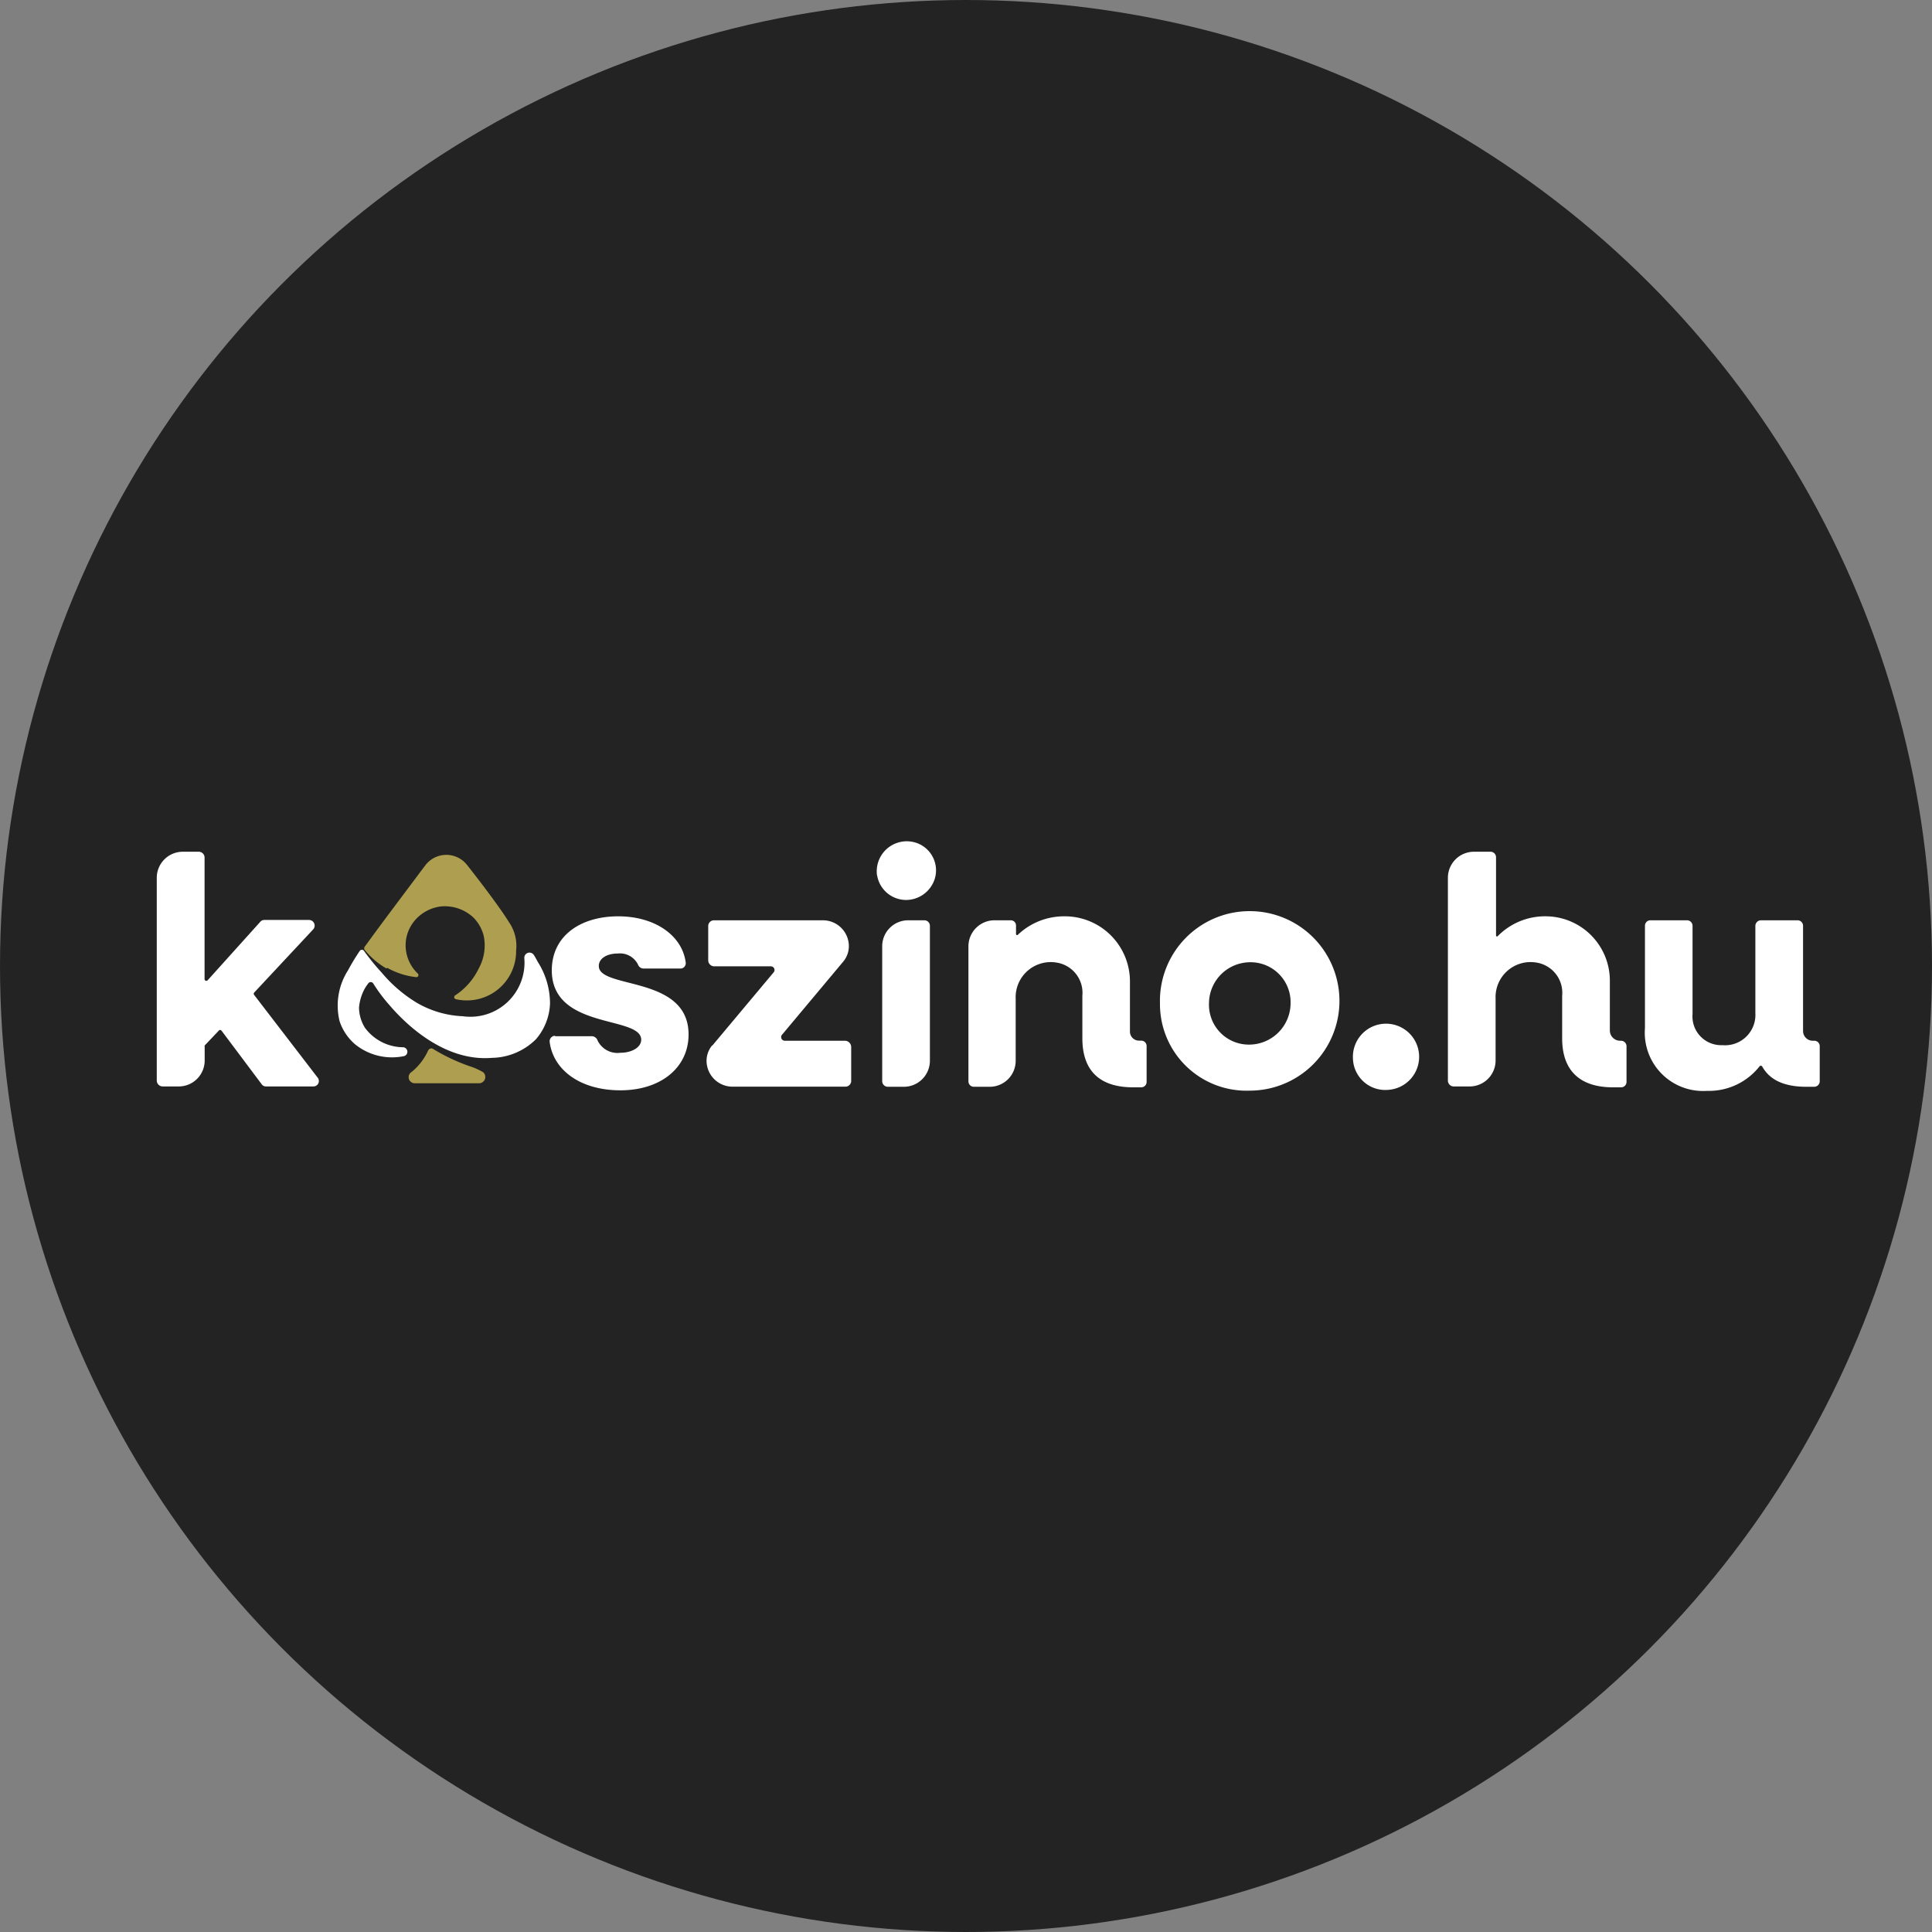
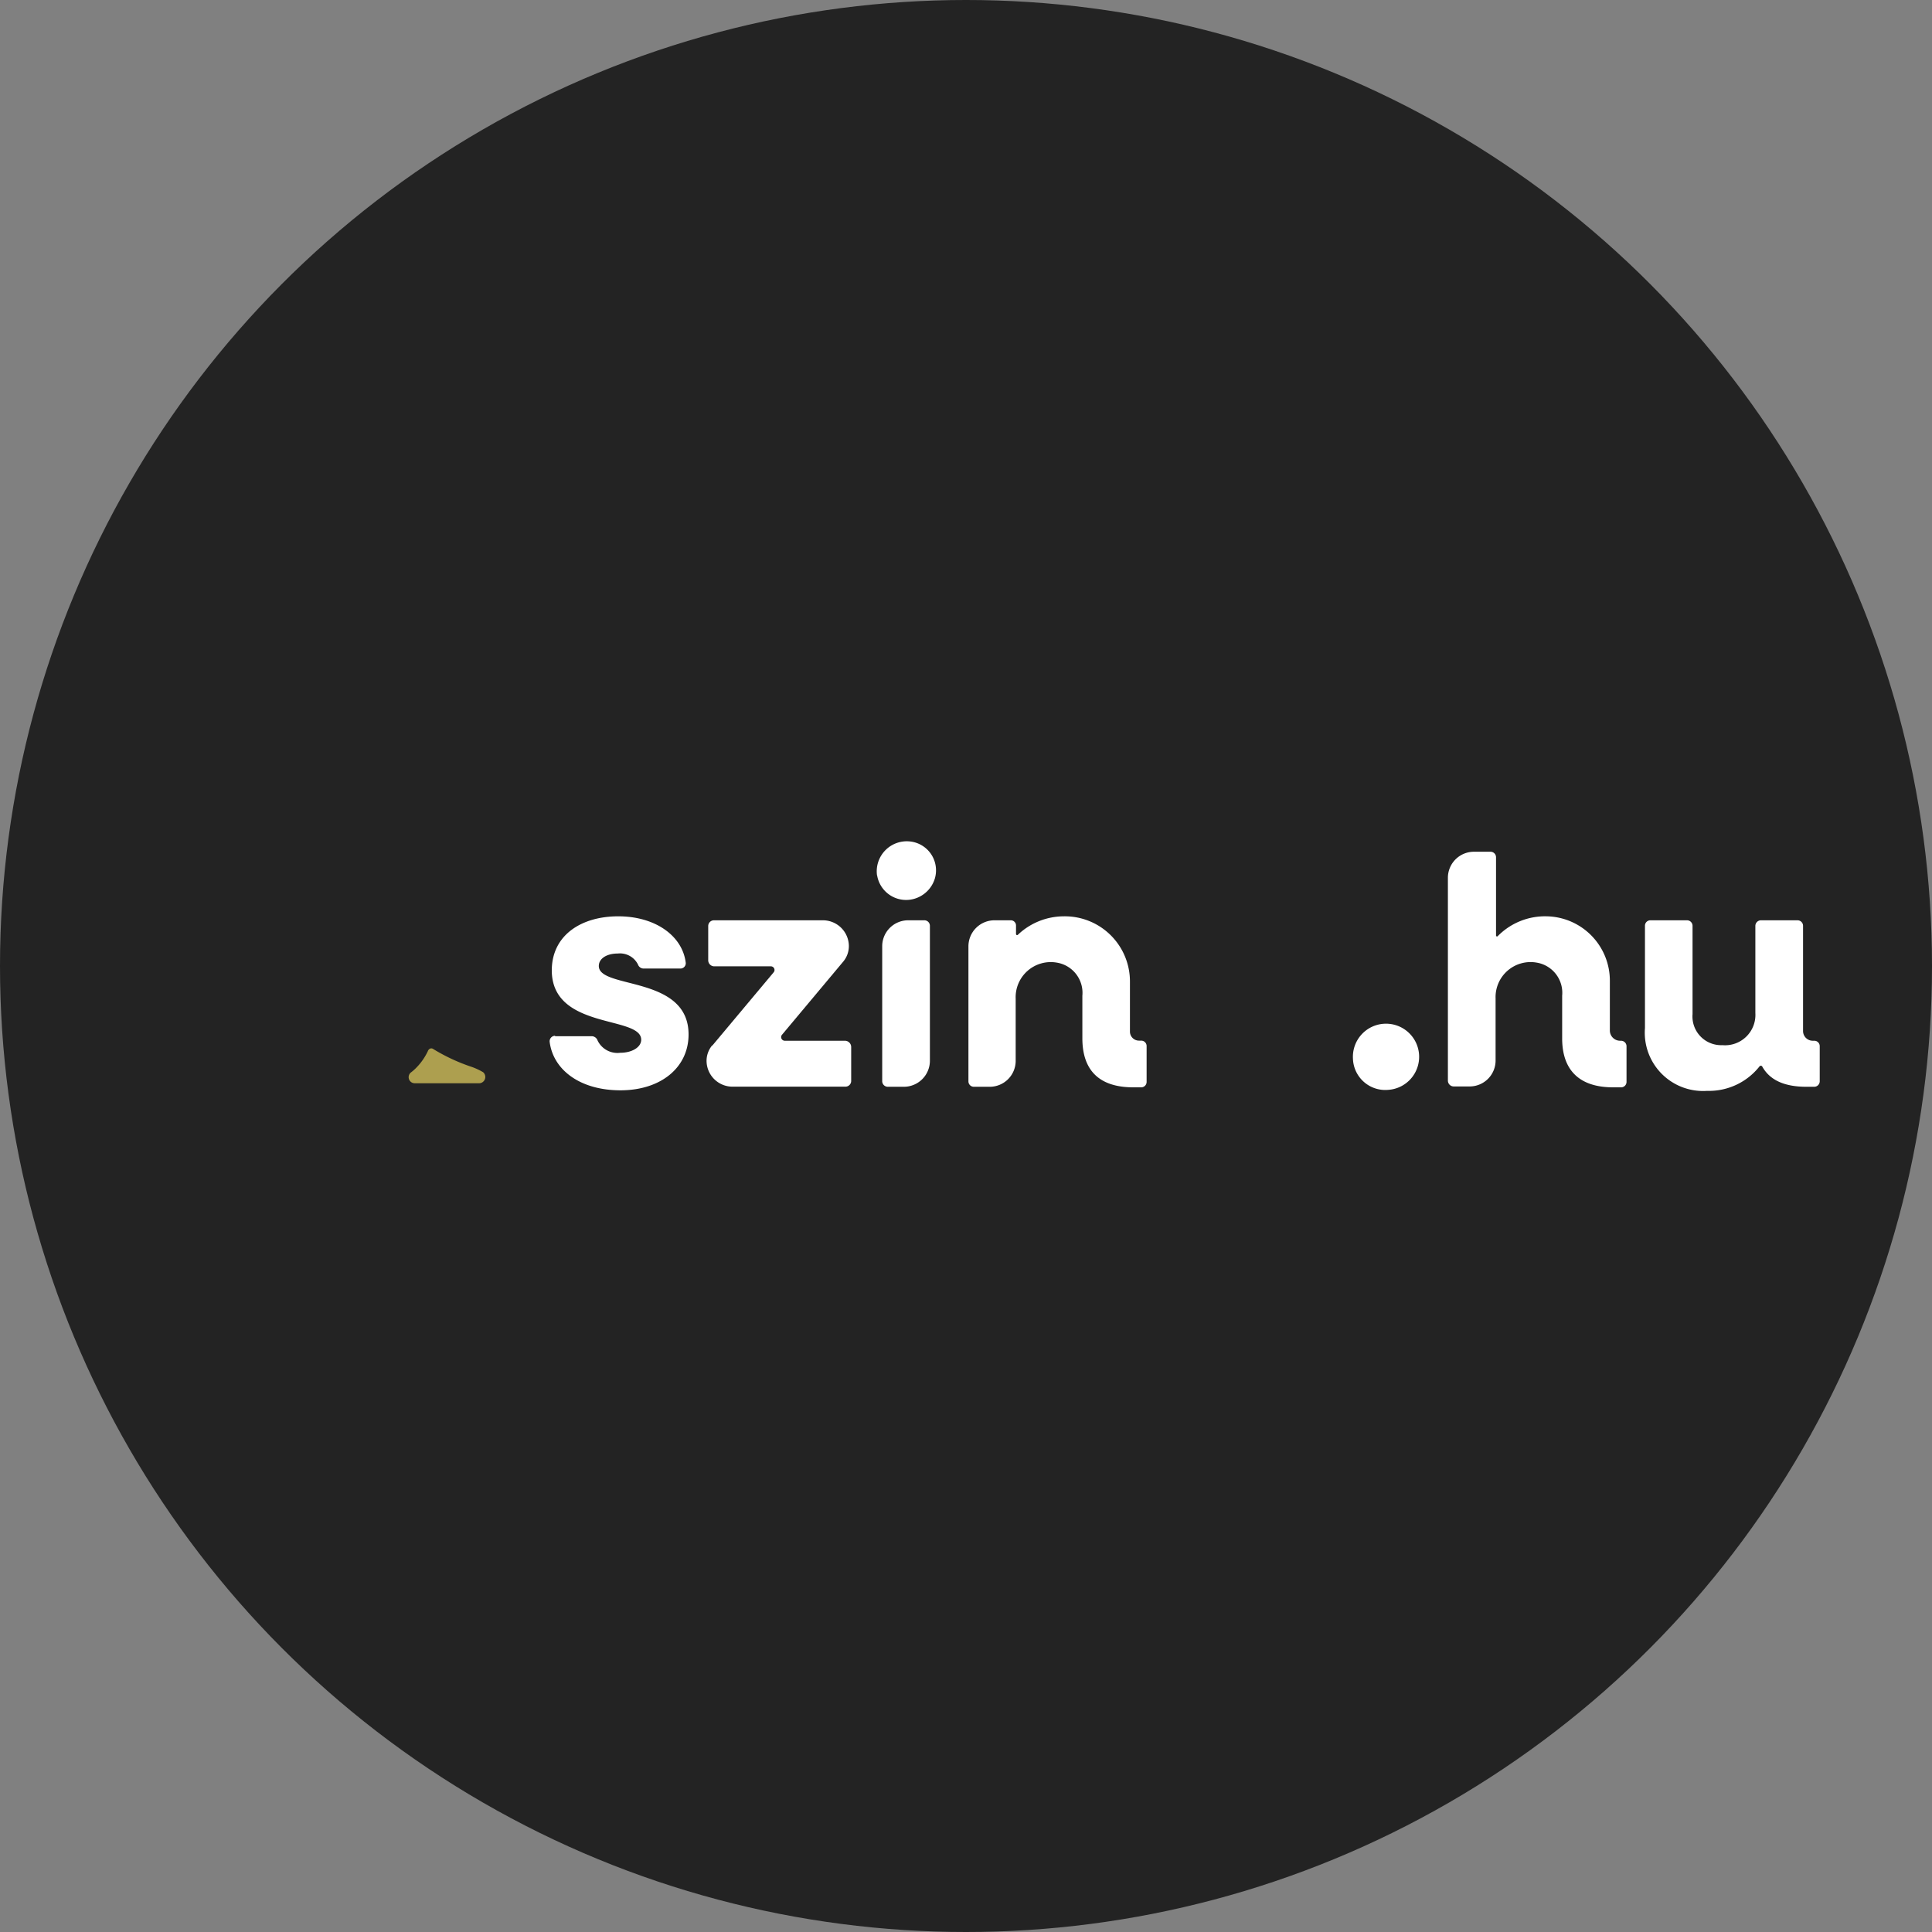
<svg xmlns="http://www.w3.org/2000/svg" viewBox="0 0 175 175">
  <rect x="0" y="0" width="175" height="175" fill="#808080" stroke="none" />
  <defs>
    <style>.cls-1{fill:#232323;}.cls-2{fill:#fff;}.cls-3{fill:#ad9f4f;}</style>
  </defs>
  <g id="Шар_2" data-name="Шар 2">
    <g id="Шар_1-2" data-name="Шар 1">
      <circle class="cls-1" cx="87.5" cy="87.5" r="87.5" />
-       <path class="cls-2" d="M16.56,77.15H18a.53.53,0,0,1,.53.53v11a.16.16,0,0,0,.28.11l4.78-5.31a.47.47,0,0,1,.35-.15H28a.51.51,0,0,1,.37.85l-5.35,5.73a.17.17,0,0,0,0,.21l5.76,7.5a.49.49,0,0,1-.39.79h-4.3a.47.47,0,0,1-.38-.19l-3.65-4.87a.16.16,0,0,0-.24,0l-1.28,1.35a.21.21,0,0,0,0,.11v1.25a2.35,2.35,0,0,1-2.35,2.35H14.74a.54.54,0,0,1-.54-.53V79.5a2.36,2.36,0,0,1,2.36-2.35Z" />
      <path class="cls-2" d="M50.28,93.86H53.6a.57.57,0,0,1,.53.39,2,2,0,0,0,2.06,1.11c1.05,0,1.89-.5,1.89-1.18,0-2.22-8.1-.86-8.1-6.3C50,84.69,52.67,83,56,83s5.79,1.74,6.11,4.17a.48.48,0,0,1-.48.56H58.28a.54.54,0,0,1-.49-.36,1.82,1.82,0,0,0-1.83-1c-1,0-1.72.45-1.72,1.13,0,2.12,8.13.82,8.13,6.2,0,3-2.51,5.06-6.17,5.06s-6.08-1.85-6.41-4.37a.5.5,0,0,1,.49-.57Z" />
      <path class="cls-2" d="M64.53,94.7l5.55-6.63a.33.33,0,0,0-.25-.54H64.69a.55.55,0,0,1-.54-.55v-3.1a.52.52,0,0,1,.52-.52h9.87a2.35,2.35,0,0,1,2.35,2.35h0a2.19,2.19,0,0,1-.5,1.38l-5.55,6.63a.33.33,0,0,0,.25.55h5.44a.57.57,0,0,1,.57.57v3.07a.52.52,0,0,1-.52.52H66.38A2.35,2.35,0,0,1,64,96.08h0a2.19,2.19,0,0,1,.5-1.38Z" />
      <path class="cls-2" d="M79.44,79.29a2.72,2.72,0,0,1,3-3.07,2.63,2.63,0,0,1,2.24,3.35,2.74,2.74,0,0,1-1.79,1.82,2.66,2.66,0,0,1-3.44-2.1Zm2.82,4.07h1.47a.5.5,0,0,1,.5.49V96.08a2.36,2.36,0,0,1-2.36,2.36H80.42a.51.51,0,0,1-.51-.51V85.72a2.35,2.35,0,0,1,2.35-2.36Z" />
      <path class="cls-2" d="M90.07,83.36h1.49a.47.47,0,0,1,.47.47v.78a.1.1,0,0,0,.16.07A6.06,6.06,0,0,1,96.35,83a5.9,5.9,0,0,1,6,5.94v4.5a.82.82,0,0,0,.82.82h.2a.49.49,0,0,1,.49.49V98a.49.49,0,0,1-.49.49h-.72c-3.05,0-4.61-1.51-4.61-4.44V90.19a2.77,2.77,0,0,0-2.34-3A3.18,3.18,0,0,0,92,90.47v5.62a2.35,2.35,0,0,1-2.35,2.35H88.21a.49.49,0,0,1-.49-.49V85.72a2.36,2.36,0,0,1,2.35-2.36Z" />
-       <path class="cls-2" d="M105.07,90.9a8.13,8.13,0,1,1,8.13,7.89A7.84,7.84,0,0,1,105.07,90.9Zm11.83,0a3.62,3.62,0,0,0-3.63-3.74,3.74,3.74,0,0,0-3.76,3.72,3.61,3.61,0,0,0,3.62,3.74,3.76,3.76,0,0,0,3.77-3.72Z" />
      <path class="cls-2" d="M122.55,95.9a3,3,0,1,1,3.18,2.82,2.93,2.93,0,0,1-3.18-2.82Z" />
      <path class="cls-2" d="M133.5,77.15H135a.5.5,0,0,1,.51.5v7.07a.09.09,0,0,0,.16.07A6,6,0,0,1,140.11,83a5.83,5.83,0,0,1,5.71,5.86v4.48a.93.93,0,0,0,.93.93h.08a.5.5,0,0,1,.5.5V98a.49.49,0,0,1-.5.49h-.72c-3,0-4.61-1.51-4.61-4.43V90.19a2.77,2.77,0,0,0-2.33-3,3.17,3.17,0,0,0-3.7,3.25v5.62a2.35,2.35,0,0,1-2.36,2.35h-1.43a.53.53,0,0,1-.53-.53V79.5a2.36,2.36,0,0,1,2.36-2.35Z" />
      <path class="cls-2" d="M149,93.12V83.85a.49.49,0,0,1,.49-.49h3.32a.5.5,0,0,1,.5.5v8a2.6,2.6,0,0,0,2.7,2.81A2.75,2.75,0,0,0,159,91.76V83.87a.51.51,0,0,1,.51-.51h3.31a.5.5,0,0,1,.5.5v9.53a.88.88,0,0,0,.88.88h.14a.49.49,0,0,1,.49.5v3.17a.5.5,0,0,1-.5.5h-.71c-2,0-3.32-.61-4-1.84a.15.15,0,0,0-.25,0,5.83,5.83,0,0,1-4.74,2.21A5.28,5.28,0,0,1,149,93.12Z" />
-       <path class="cls-3" d="M35.08,87.67a7,7,0,0,0,2.61.84.19.19,0,0,0,.15-.33,3.52,3.52,0,0,1-1-3.38,3.55,3.55,0,0,1,1.35-2,3.69,3.69,0,0,1,1.8-.7,3.8,3.8,0,0,1,2.88,1,3.59,3.59,0,0,1,.94,1.65,4.31,4.31,0,0,1-.46,3,6,6,0,0,1-2.12,2.41.19.19,0,0,0,.08.35,4.46,4.46,0,0,0,5.44-4.41,4.12,4.12,0,0,0,0-.86,3.8,3.8,0,0,0-.62-1.67c-1.19-1.91-3.84-5.24-3.84-5.24a.08.08,0,0,1,0,0,2.38,2.38,0,0,0-3.77.06l-.17.22c-1.91,2.56-3.57,4.74-5.26,7.07A.32.32,0,0,0,33,86a7,7,0,0,0,2,1.72Z" />
-       <path class="cls-2" d="M49.82,90.94a7,7,0,0,0-1.12-3.83,6.75,6.75,0,0,0-.34-.6.47.47,0,0,0-.87.25v0a4.9,4.9,0,0,1-5.57,5.29,9,9,0,0,1-4.15-1.21,12.69,12.69,0,0,1-3.17-2.71,21,21,0,0,1-1.63-2,.23.23,0,0,0-.38,0,18.5,18.5,0,0,0-1.06,1.75,5.93,5.93,0,0,0-.77,4.62,4.73,4.73,0,0,0,1.4,2.09,5.32,5.32,0,0,0,4.45,1.07h0a.41.41,0,0,0-.08-.8,4.34,4.34,0,0,1-3.47-1.76,3.52,3.52,0,0,1-.54-1.84,4.34,4.34,0,0,1,.54-1.75c.1-.16.2-.31.3-.44a.27.27,0,0,1,.44,0,14.77,14.77,0,0,0,1.5,2c.86,1,4.55,5.14,9.25,4.75a5.79,5.79,0,0,0,4-1.69,5.24,5.24,0,0,0,1.27-3.23Z" />
      <path class="cls-3" d="M42.58,96.59A16.91,16.91,0,0,1,39.21,95c-.17-.1-.38,0-.46.22a5.39,5.39,0,0,1-1,1.45,4.15,4.15,0,0,1-.5.45.55.55,0,0,0,.34,1h5.85a.57.57,0,0,0,.32-1A5.85,5.85,0,0,0,42.58,96.59Z" />
    </g>
  </g>
</svg>